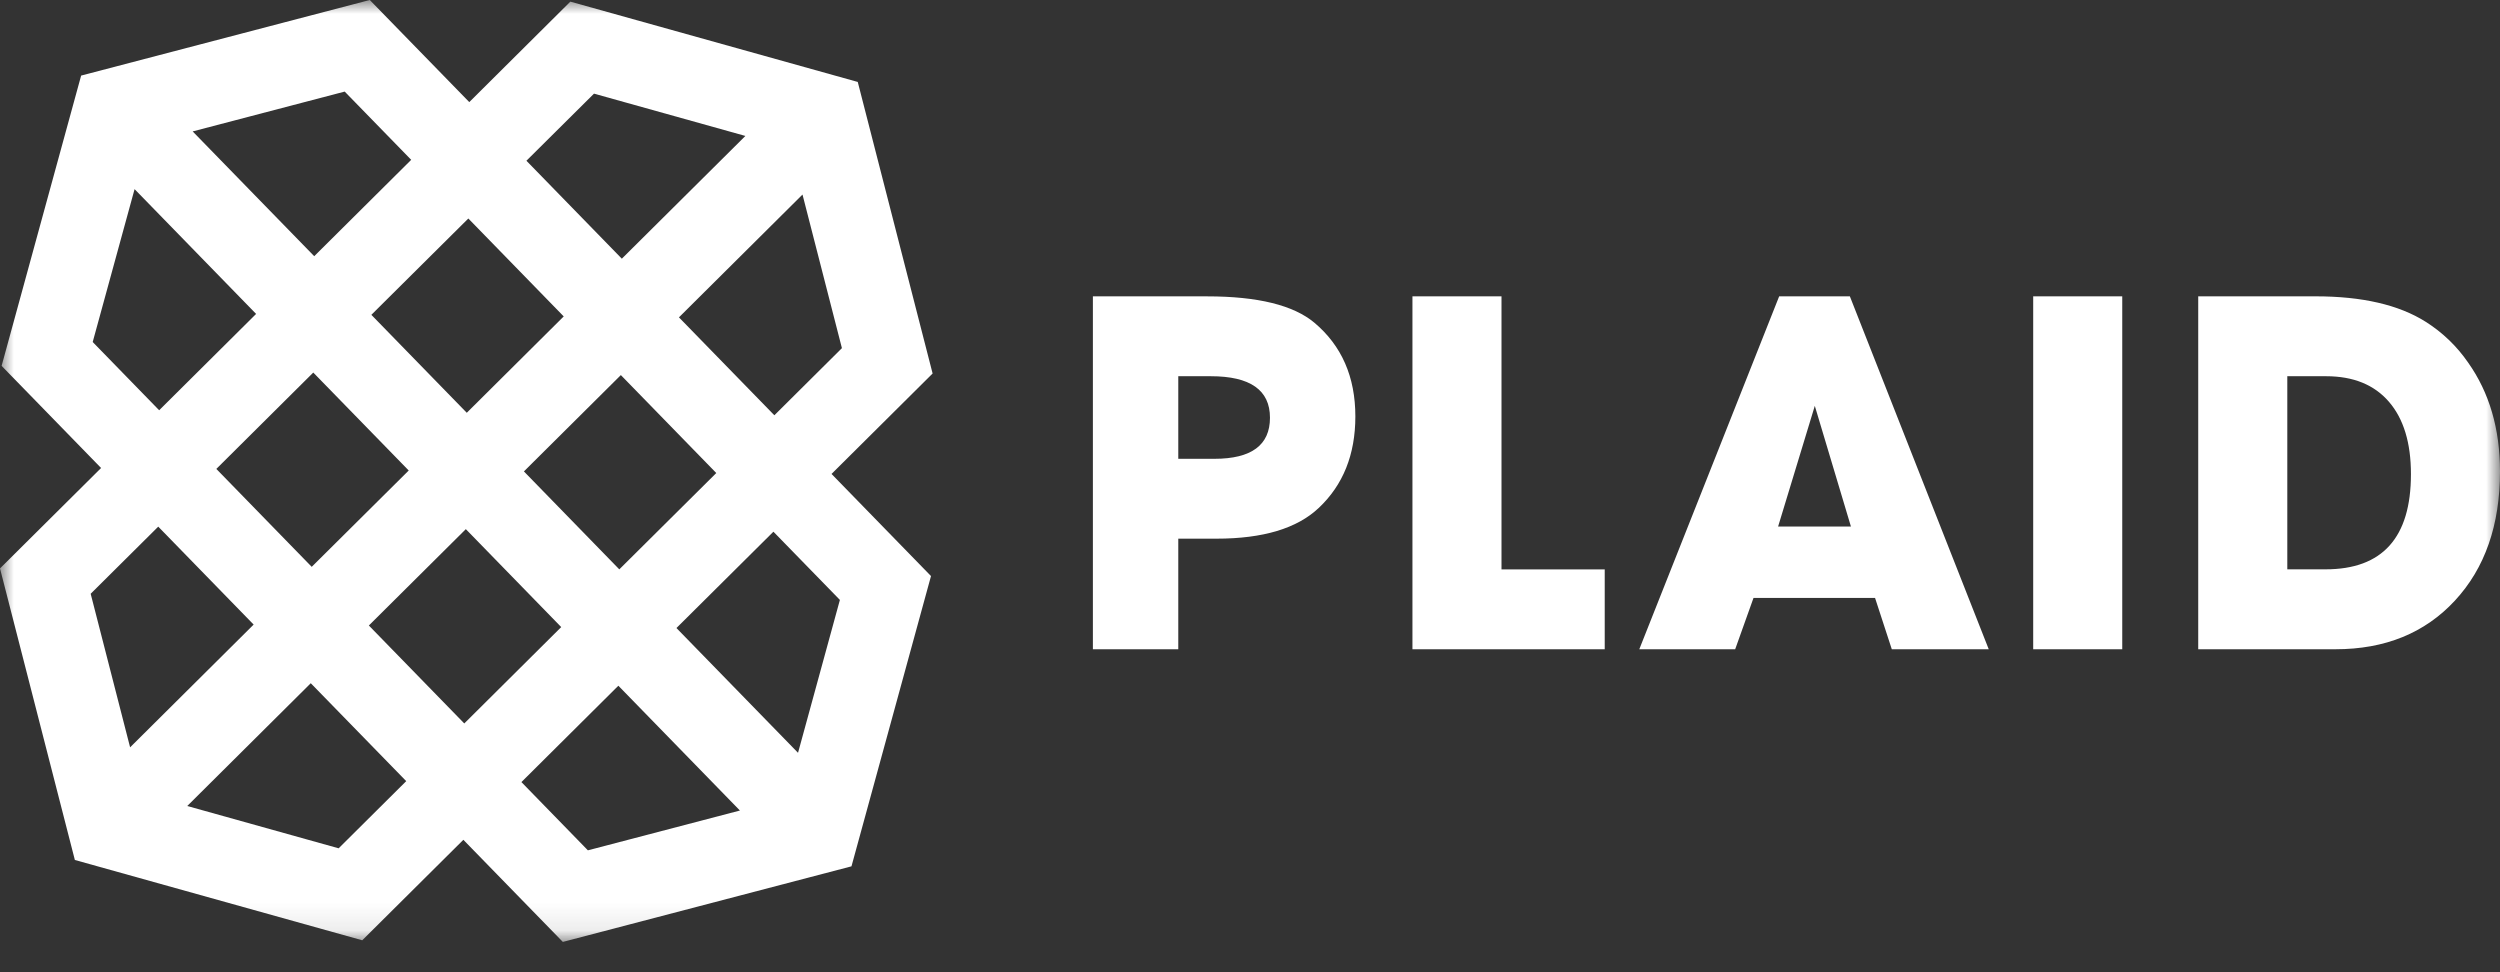
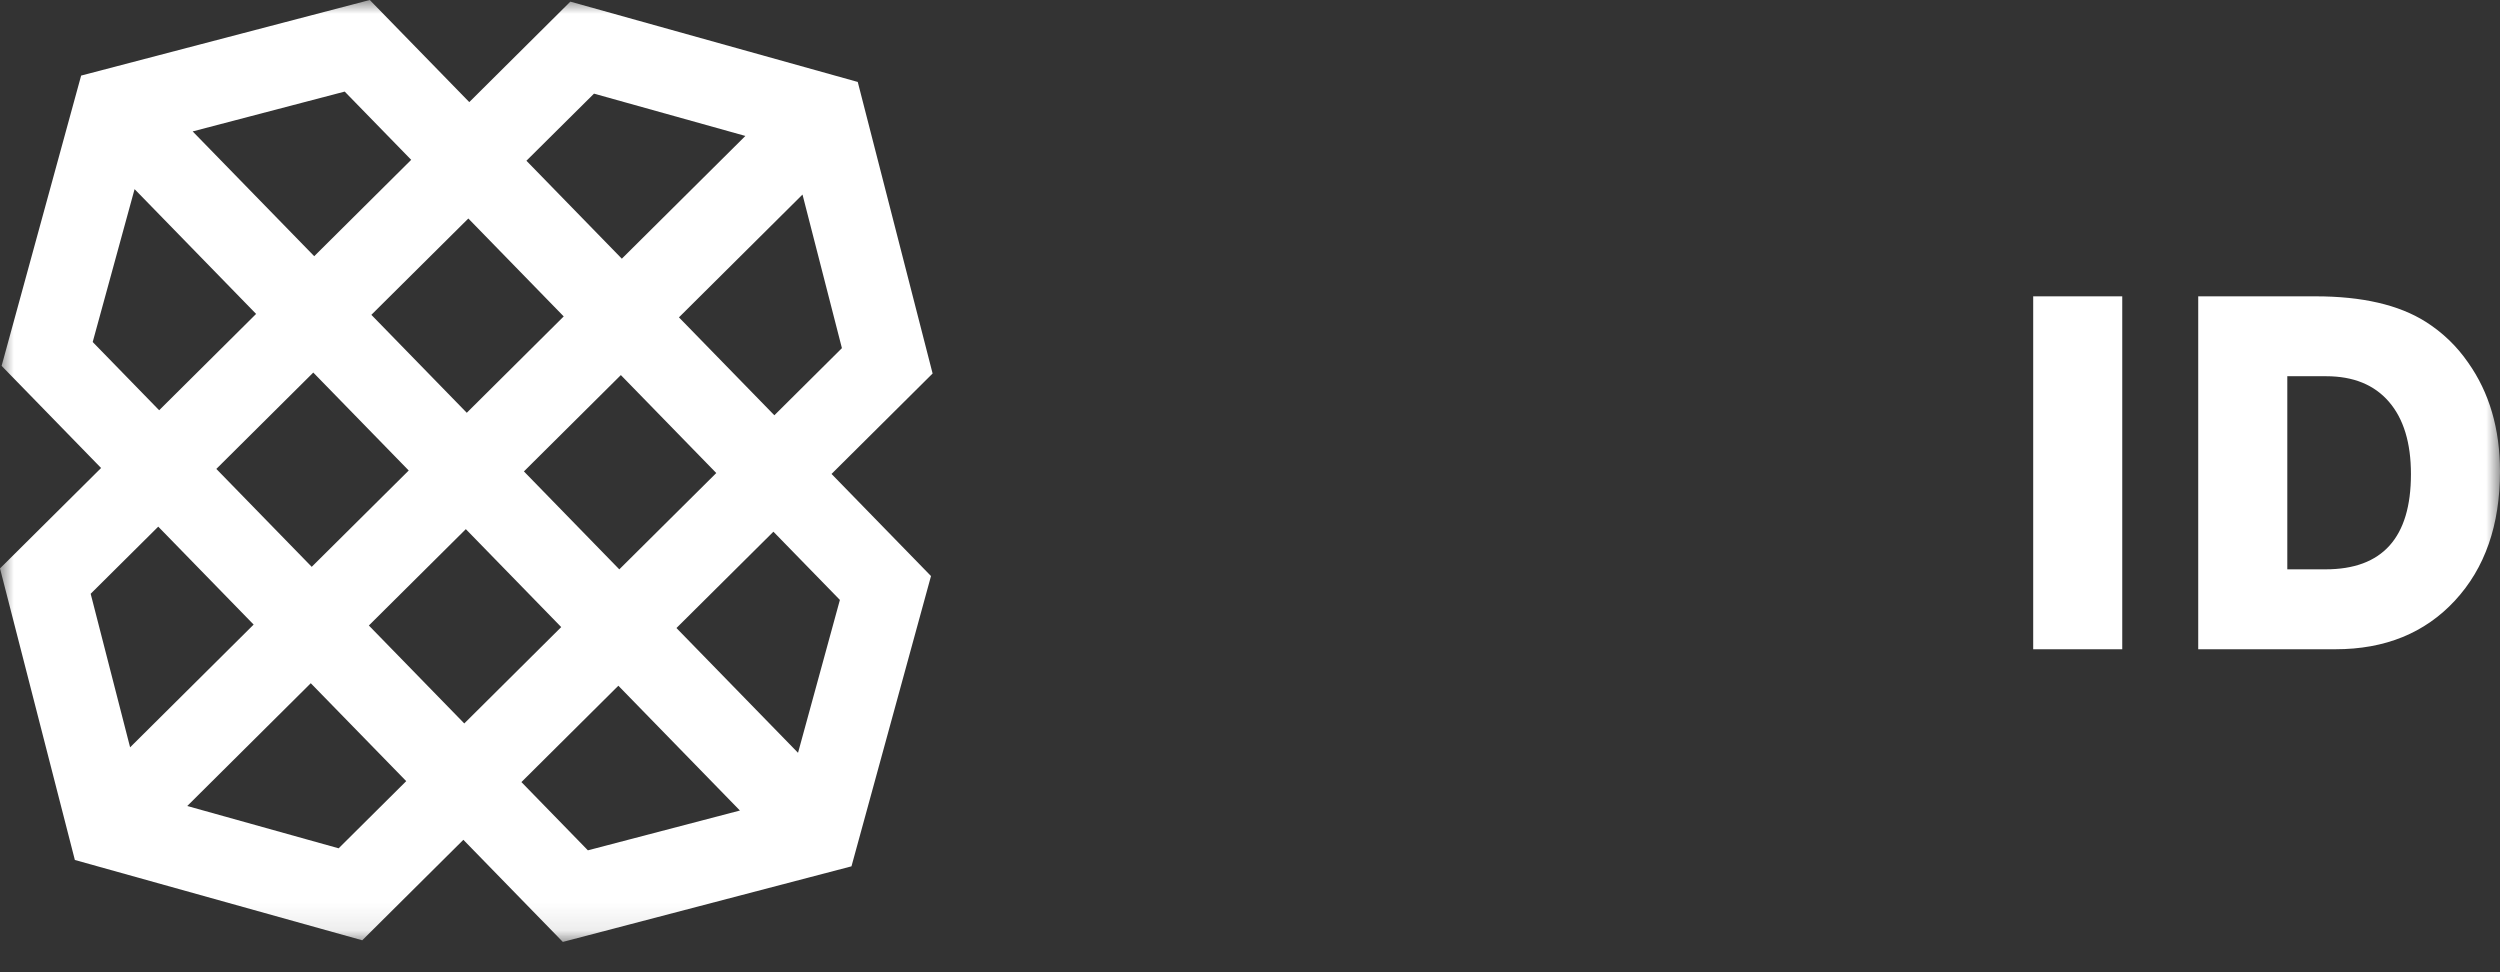
<svg xmlns="http://www.w3.org/2000/svg" width="90" height="35" viewBox="0 0 90 35" fill="none">
  <rect x="0" y="0" width="90" height="35" fill="#333333" stroke="none" />
-   <path fill-rule="evenodd" clip-rule="evenodd" d="M47.322 11.621C46.567 10.986 45.278 10.669 43.455 10.669H39.344V23.374H42.418V19.392H43.795C45.467 19.392 46.692 19.024 47.472 18.288C48.351 17.463 48.793 16.364 48.793 14.993C48.793 13.571 48.302 12.447 47.322 11.621ZM43.719 16.517H42.418V13.544H43.587C45.008 13.544 45.719 14.042 45.719 15.039C45.719 16.024 45.052 16.517 43.719 16.517ZM54.054 10.668H50.848V23.374H57.77V20.498H54.054V10.668ZM64.05 10.668L59.014 23.374H62.466L63.126 21.526H67.502L68.105 23.374H71.595L66.595 10.668H64.05ZM64.012 18.954L65.333 14.611L66.633 18.954H64.012Z" fill="white" />
  <mask id="mask0_135_6148" style="mask-type:luminance" maskUnits="userSpaceOnUse" x="0" y="0" width="90" height="34">
    <path d="M0 33.909H90V0H0V33.909Z" fill="white" />
  </mask>
  <g mask="url(#mask0_135_6148)">
    <path fill-rule="evenodd" clip-rule="evenodd" d="M73.195 23.373H76.401V10.667H73.195V23.373ZM88.85 13.049C88.445 12.461 87.925 11.962 87.321 11.582C86.354 10.972 85.033 10.668 83.361 10.668H79.136V23.373H84.078C85.864 23.373 87.296 22.789 88.378 21.621C89.459 20.453 89.999 18.903 89.999 16.972C89.999 15.436 89.616 14.129 88.85 13.049ZM83.719 20.496H82.343V13.544H83.739C84.719 13.544 85.473 13.851 86.001 14.463C86.53 15.075 86.794 15.944 86.794 17.068C86.794 19.354 85.769 20.496 83.719 20.496ZM13.312 0L2.921 2.721L0.058 13.171L3.639 16.848L0 20.464L2.695 30.959L13.041 33.85L16.681 30.233L20.262 33.909L30.653 31.188L33.516 20.738L29.935 17.062L33.574 13.446L30.879 2.95L20.532 0.059L16.894 3.676L13.312 0ZM6.936 4.731L12.409 3.297L14.803 5.754L11.312 9.223L6.936 4.731ZM18.951 5.787L21.384 3.371L26.834 4.894L22.386 9.313L18.951 5.787ZM3.337 12.313L4.845 6.809L9.22 11.301L5.73 14.769L3.337 12.312V12.313ZM24.442 11.425L28.89 7.004L30.309 12.533L27.877 14.95L24.442 11.425ZM13.369 11.334L16.86 7.866L20.294 11.391L16.804 14.86L13.369 11.334ZM7.788 16.881L11.278 13.412L14.714 16.938L11.222 20.406L7.788 16.881ZM18.861 16.971L22.351 13.503L25.786 17.029L22.295 20.497L18.861 16.971ZM3.264 21.376L5.697 18.959L9.131 22.485L4.684 26.904L3.264 21.376ZM13.279 22.518L16.77 19.049L20.204 22.575L16.714 26.044L13.279 22.518ZM24.352 22.609L27.843 19.141L30.236 21.597L28.729 27.101L24.352 22.609ZM6.741 29.016L11.188 24.596L14.624 28.121L12.191 30.539L6.741 29.016ZM18.771 28.155L22.261 24.686L26.637 29.179L21.164 30.612L18.771 28.155Z" fill="white" />
  </g>
</svg>